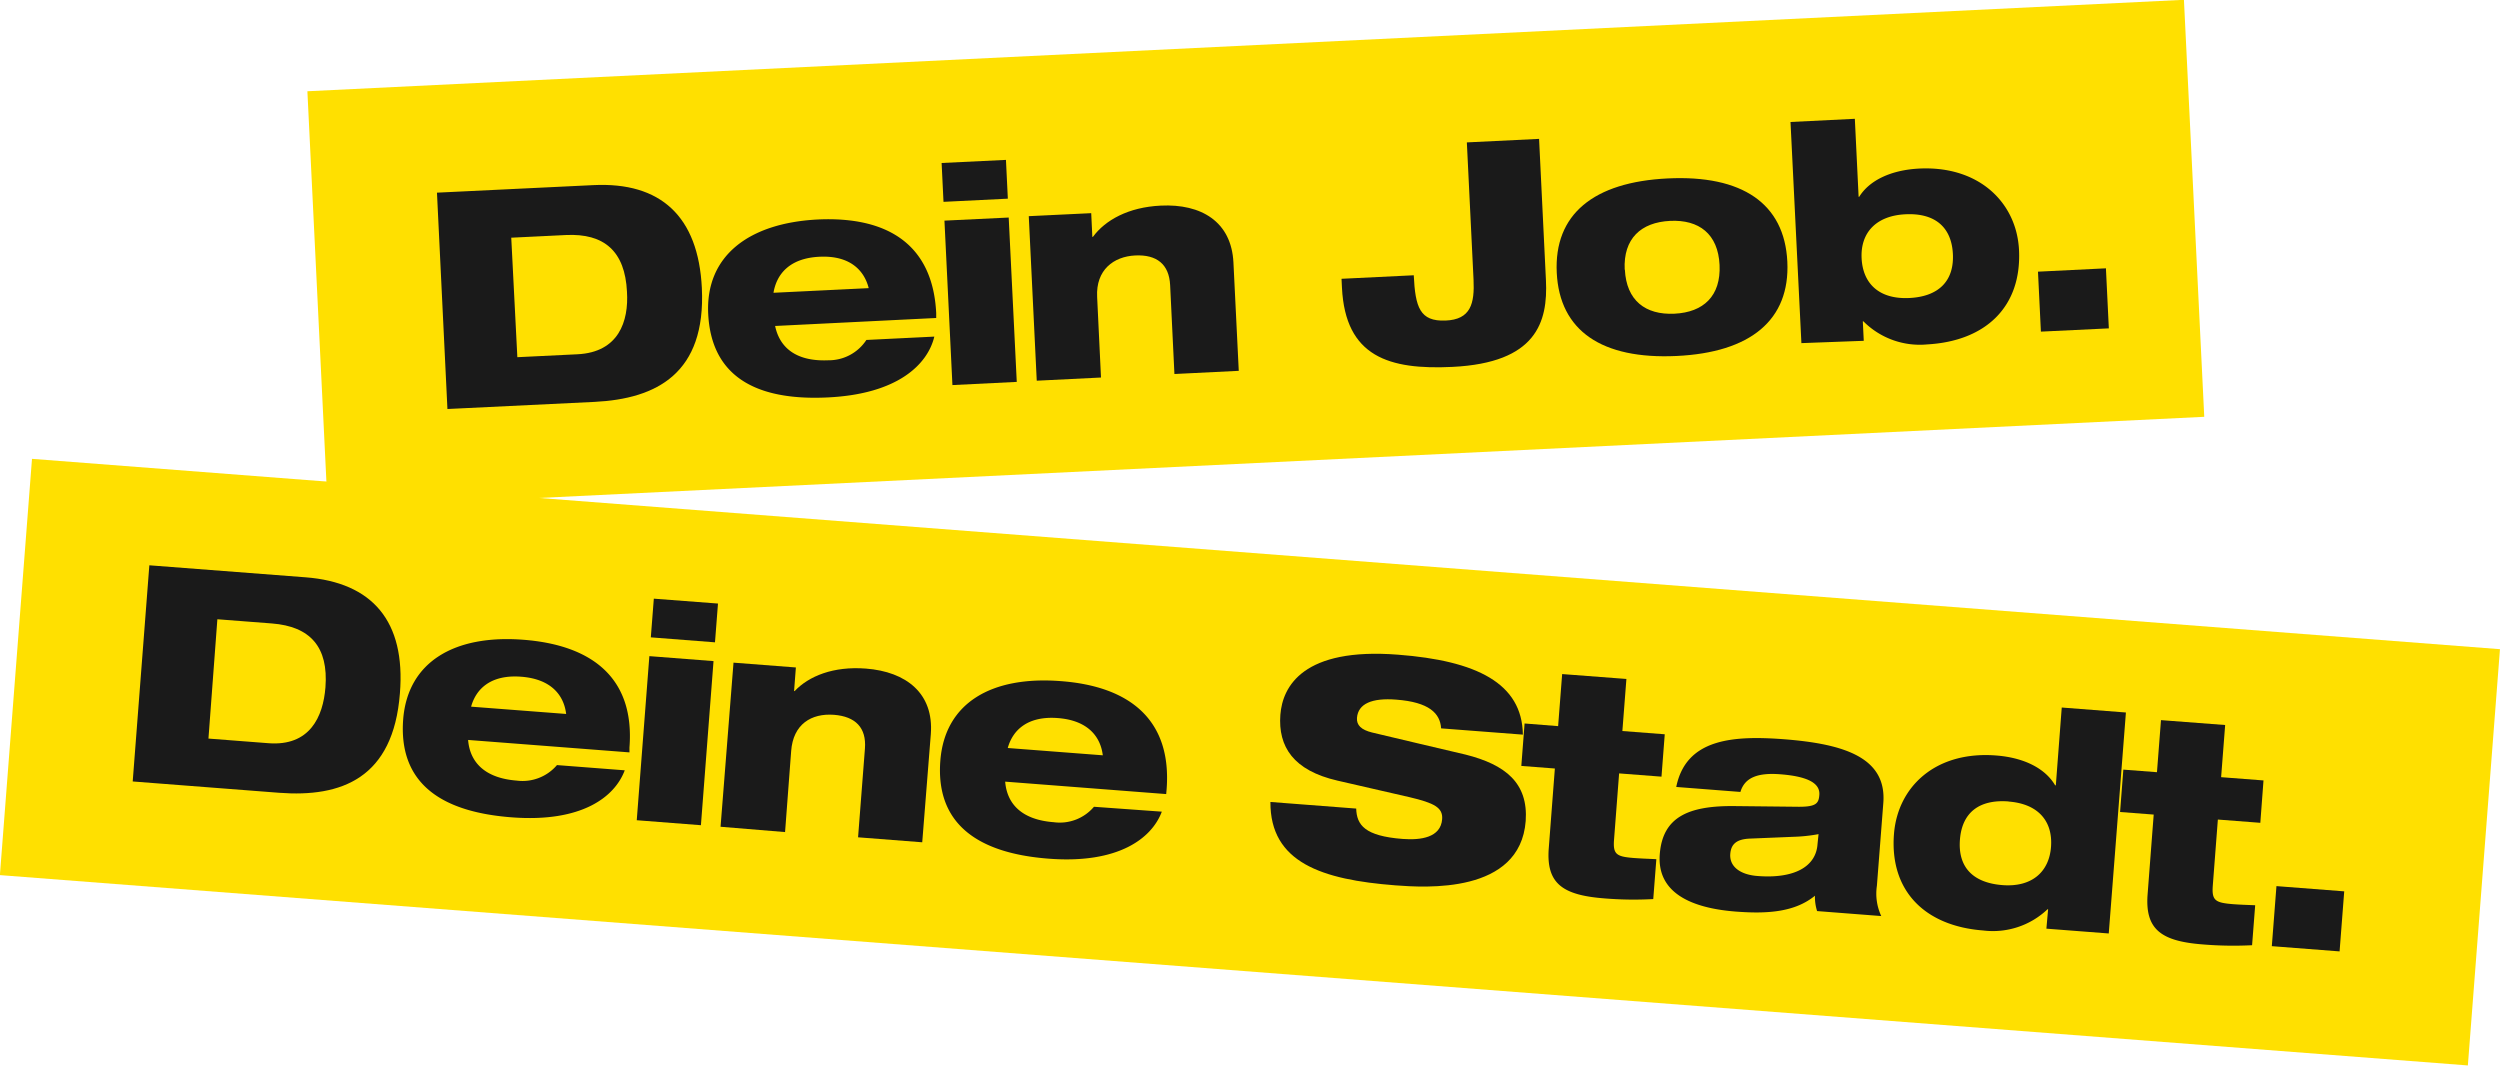
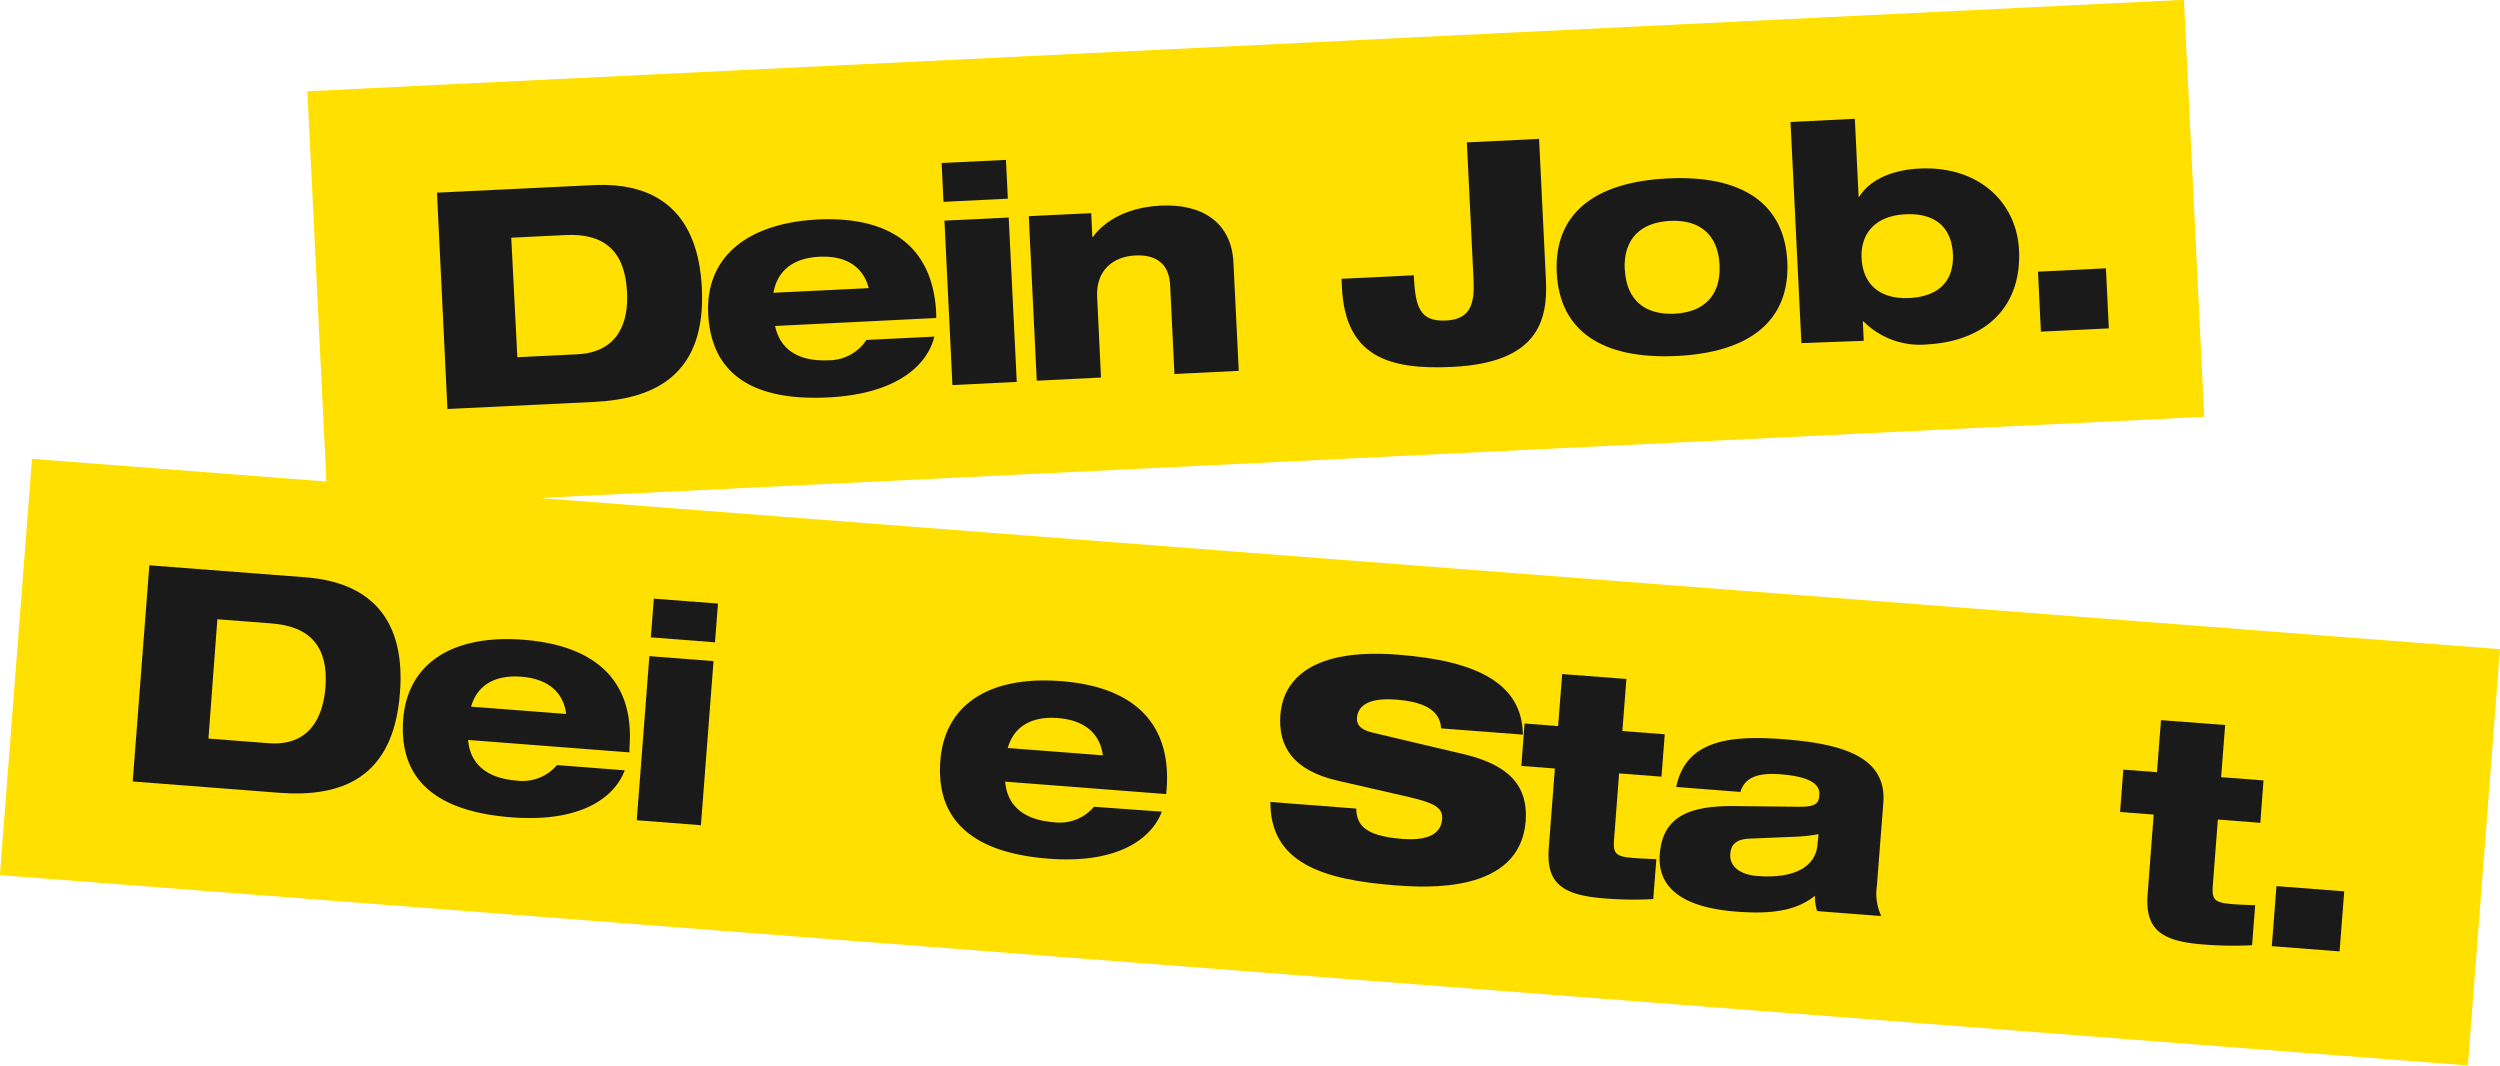
<svg xmlns="http://www.w3.org/2000/svg" id="Ebene_1" data-name="Ebene 1" viewBox="0 0 291.44 124.22">
  <defs>
    <style>.cls-1{fill:#ffe000;}.cls-2{fill:#1a1a1a;}</style>
  </defs>
  <title>Zeichenfläche 1</title>
  <rect class="cls-1" x="36.89" y="5.29" width="219.02" height="48.67" transform="translate(-1.27 7.15) rotate(-2.79)" />
  <path class="cls-2" d="M50.94,22.46l18.24-.88c7.82-.38,12.23,3.62,12.64,12,.48,9.94-5.26,12.91-12.51,13.27l-17.15.83Zm9.37,19.18,7-.34c4.81-.23,6-3.83,5.78-7.3-.23-4.7-2.64-6.82-7.13-6.6l-6.36.31Z" />
  <path class="cls-2" d="M108.92,39.24c-.77,3.23-4.25,6.7-12.42,7.09-8.62.42-13.59-2.63-13.94-9.74-.33-6.79,4.77-10.58,12.72-11,8.21-.4,13.47,2.93,13.86,10.92l0,.56L90.36,38c.51,2.45,2.36,4.17,6.22,4A5.24,5.24,0,0,0,101,39.63Zm-7.65-5.65c-.53-2.1-2.21-3.83-5.74-3.66s-5,2.06-5.36,4.2Z" />
  <path class="cls-2" d="M109.77,19l7.5-.36.22,4.52-7.5.37Zm.33,6.72,7.49-.36.94,19.16-7.5.37Z" />
  <path class="cls-2" d="M119.93,25.2l7.28-.35.13,2.76h.07c1.43-1.94,4.12-3.46,7.91-3.64,4.7-.23,8.24,1.86,8.47,6.64l.62,12.62-7.5.37-.5-10.36c-.12-2.44-1.56-3.58-4.07-3.46s-4.6,1.68-4.44,4.83l.45,9.4-7.49.37Z" />
  <path class="cls-2" d="M156.39,32.5l8.42-.41c.18,3.75.72,5.39,3.69,5.28s3.41-2,3.28-4.77l-.78-16,8.42-.41.8,16.48c.24,4.91-1.13,9.62-10.89,10.1-7.39.36-12.49-1.17-12.89-9.23Z" />
  <path class="cls-2" d="M194.42,20.8c8.66-.42,13.61,2.91,13.94,9.7s-4.27,10.6-12.94,11-13.61-2.92-13.94-9.71S185.75,21.22,194.42,20.8Zm-5,10.63c.18,3.6,2.39,5.3,5.78,5.14s5.43-2.07,5.26-5.68-2.39-5.31-5.78-5.14S189.23,27.82,189.4,31.43Z" />
  <path class="cls-2" d="M208.73,14.22l7.5-.37.44,9.09h.07c1.18-1.9,3.67-3.12,7-3.29,7-.34,11.36,4,11.63,9.5.32,6.65-3.92,10.62-10.71,11a9.27,9.27,0,0,1-7.43-2.69h-.07l.11,2.27L210,40Zm13.86,20.52c3.43-.17,5.23-2,5.07-5.14s-2.11-4.79-5.54-4.62-5.25,2.17-5.1,5.14S219.09,34.91,222.59,34.74Z" />
  <path class="cls-2" d="M237.58,31.67l7.92-.39.34,7-7.92.38Z" />
  <rect class="cls-1" x="121.39" y="-55.43" width="48.67" height="288.56" transform="translate(45.92 227.31) rotate(-85.59)" />
  <path class="cls-2" d="M17.41,65.9l18.21,1.4c7.8.6,11.68,5.12,11,13.52-.76,9.92-6.83,12.15-14.07,11.6L15.47,91.1ZM24.3,86.1l7,.54c4.8.37,6.37-3.06,6.64-6.52.36-4.69-1.76-7.09-6.24-7.44l-6.36-.49Z" />
  <path class="cls-2" d="M72.83,89.8c-1.16,3.1-5,6.11-13.2,5.48C51,94.62,46.47,91,47,83.87c.53-6.78,6.06-9.9,14-9.29,8.19.63,13,4.59,12.38,12.56l0,.57L54.57,86.26c.2,2.5,1.83,4.44,5.67,4.74a5.27,5.27,0,0,0,4.69-1.81ZM66,83.23c-.26-2.15-1.71-4.07-5.24-4.34s-5.26,1.4-5.84,3.49Z" />
  <path class="cls-2" d="M75.7,76.49l7.48.58L81.71,96.2l-7.48-.58Zm.52-6.7,7.48.57-.35,4.52-7.48-.58Z" />
-   <path class="cls-2" d="M85.51,77.25l7.27.56-.21,2.75h.07c1.66-1.75,4.52-2.91,8.3-2.62,4.69.36,7.94,2.88,7.57,7.65l-1,12.6-7.48-.58.8-10.34c.19-2.44-1.1-3.74-3.6-3.94-2.65-.2-4.77,1.09-5,4.23L91.52,97,84,96.38Z" />
  <path class="cls-2" d="M135.44,94.62c-1.16,3.1-5.05,6.11-13.2,5.48-8.62-.66-13.16-4.32-12.62-11.41.52-6.78,6-9.9,14-9.29C131.8,80,136.61,84,136,92l-.05.57-18.77-1.45c.2,2.5,1.82,4.44,5.67,4.73a5.22,5.22,0,0,0,4.68-1.8Zm-6.88-6.57c-.26-2.15-1.71-4.07-5.24-4.34s-5.26,1.4-5.84,3.49Z" />
  <path class="cls-2" d="M168,84.91c-.11-1.75-1.39-3.06-5.24-3.35-2.82-.22-4.44.47-4.57,2.13-.06.85.5,1.39,1.75,1.7,2.09.51,8.48,2,10.92,2.58,4.63,1.17,7.31,3.3,7,7.74-.65,8.54-11.74,7.76-15.2,7.5-8.54-.66-14.6-2.65-14.56-9.72l10,.77c.06,1.92,1,3.2,5.41,3.54,2.11.16,4.45-.15,4.61-2.31.1-1.34-.92-1.88-3.81-2.56L155.91,91c-5.12-1.18-6.93-3.94-6.65-7.68.26-3.32,2.67-7.86,13.71-7,9.15.7,14.48,3.32,14.56,9.32Z" />
  <path class="cls-2" d="M177.73,84.34l3.91.31.47-6.07,7.49.57-.47,6.07,4.94.38-.38,4.94-4.94-.38-.59,7.7c-.14,1.73.27,2,2.28,2.16.92.07,1.66.09,2.65.14l-.36,4.65a41.42,41.42,0,0,1-5.71-.08c-4.87-.38-6.79-1.73-6.47-5.86l.71-9.28-3.91-.3Z" />
  <path class="cls-2" d="M195.41,91.74c1.14-5.63,6.6-6,12.46-5.57,6.95.53,12.09,2.06,11.68,7.43l-.75,9.67a6.18,6.18,0,0,0,.51,3.52l-7.48-.58a5.45,5.45,0,0,1-.25-1.79c-2.31,1.88-5.42,2.14-9.2,1.85-6.1-.47-9.2-2.7-8.89-6.69.33-4.34,3.34-5.67,8.74-5.61l7.48.08c2,0,2.31-.39,2.38-1.38.11-1.34-1.29-2.16-4.57-2.41-2.75-.21-4.15.46-4.63,2.06ZM212,97.24a18.66,18.66,0,0,1-2.9.31l-5.09.21c-1.53.06-2.21.61-2.3,1.78-.12,1.48,1.16,2.43,3.17,2.58,4.31.34,6.83-1.1,7-3.72Z" />
-   <path class="cls-2" d="M238.76,106h-.07a9.23,9.23,0,0,1-7.51,2.47c-6.78-.52-10.9-4.6-10.39-11.23.43-5.55,4.87-9.71,11.89-9.17,3.32.25,5.77,1.54,6.9,3.48h.08l.69-9.07,7.48.58-2,25.76-7.27-.56Zm-4.61-12.57c-3.42-.26-5.43,1.29-5.67,4.47s1.5,5,4.92,5.28,5.48-1.5,5.7-4.46S237.64,93.71,234.15,93.44Z" />
  <path class="cls-2" d="M247.53,89.72l3.92.3.47-6.07,7.48.57-.47,6.08,4.94.38-.37,4.94-4.95-.38-.59,7.69c-.13,1.73.27,2,2.29,2.17.91.07,1.66.09,2.65.13l-.36,4.66a43.26,43.26,0,0,1-5.71-.09c-4.87-.37-6.79-1.73-6.47-5.86l.71-9.28-3.92-.3Z" />
  <path class="cls-2" d="M265.38,103.3l7.9.61-.54,7-7.9-.61Z" />
</svg>